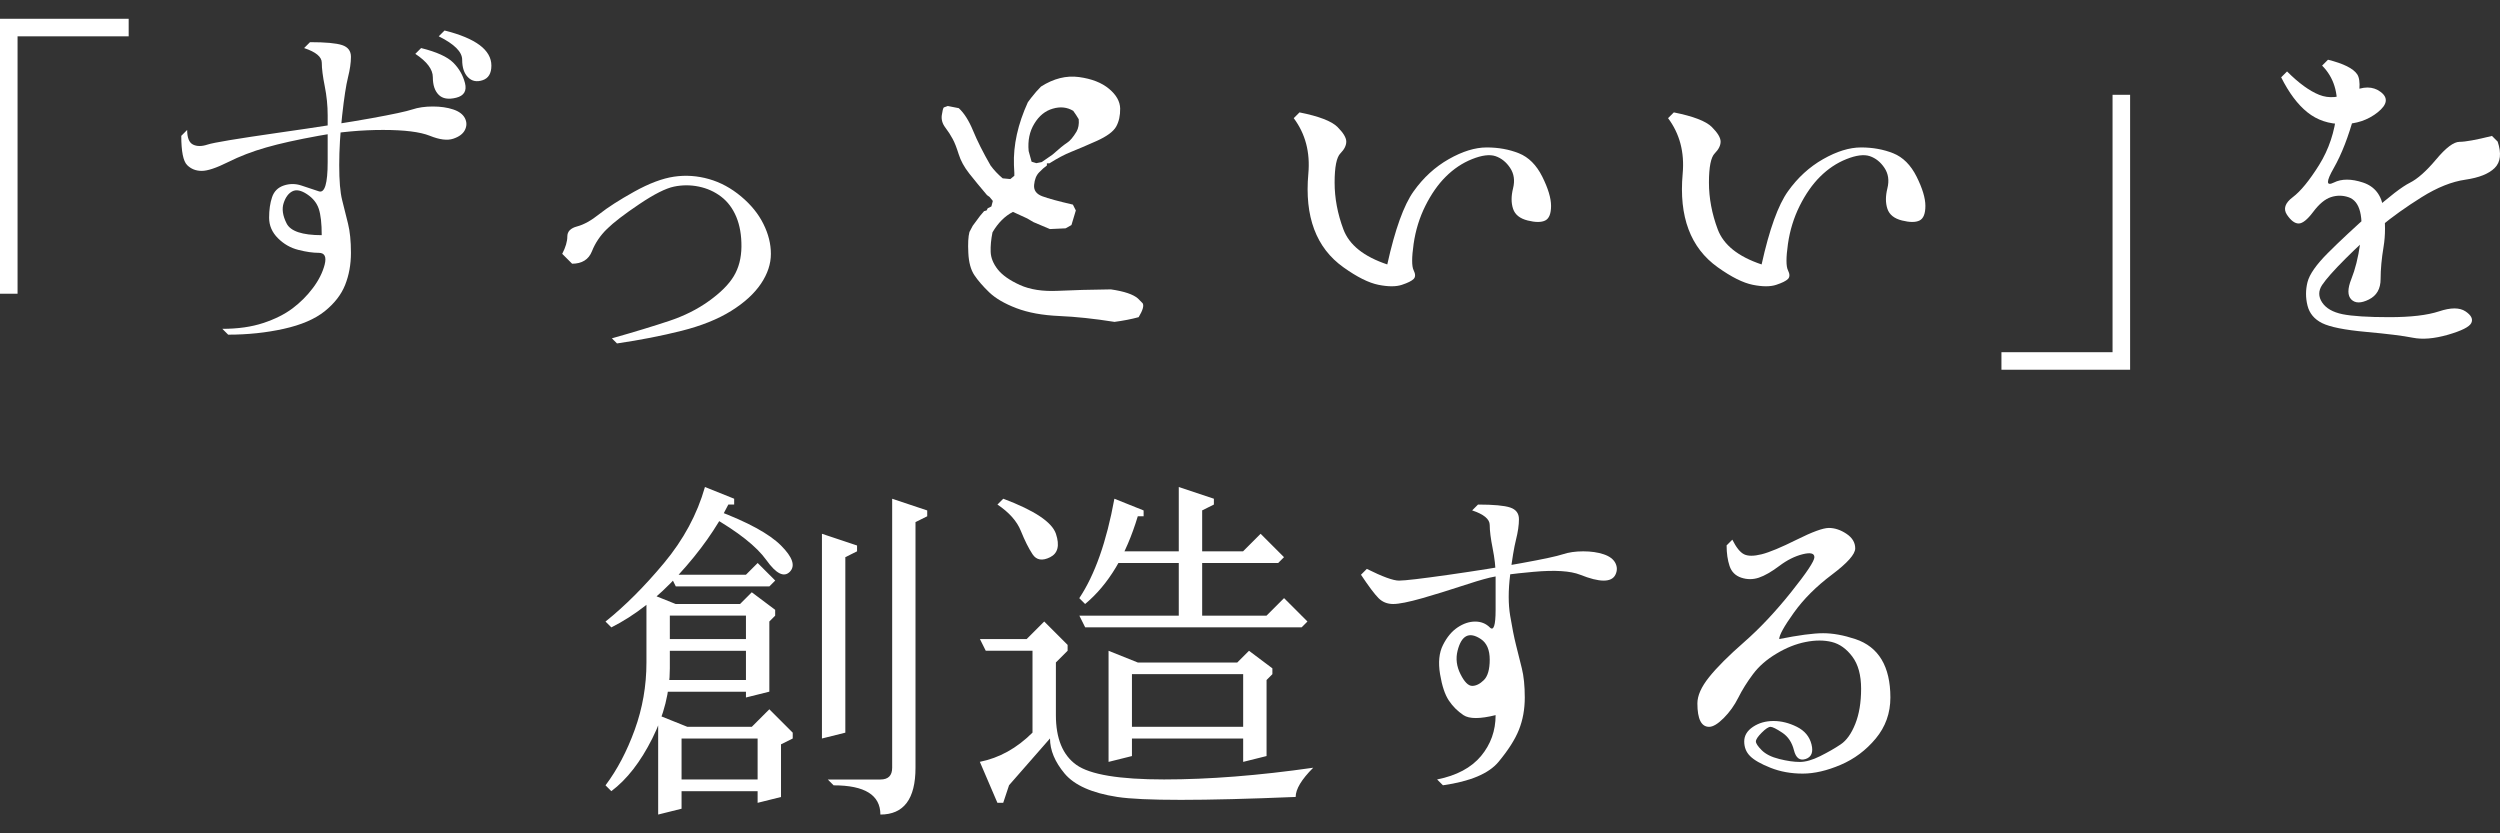
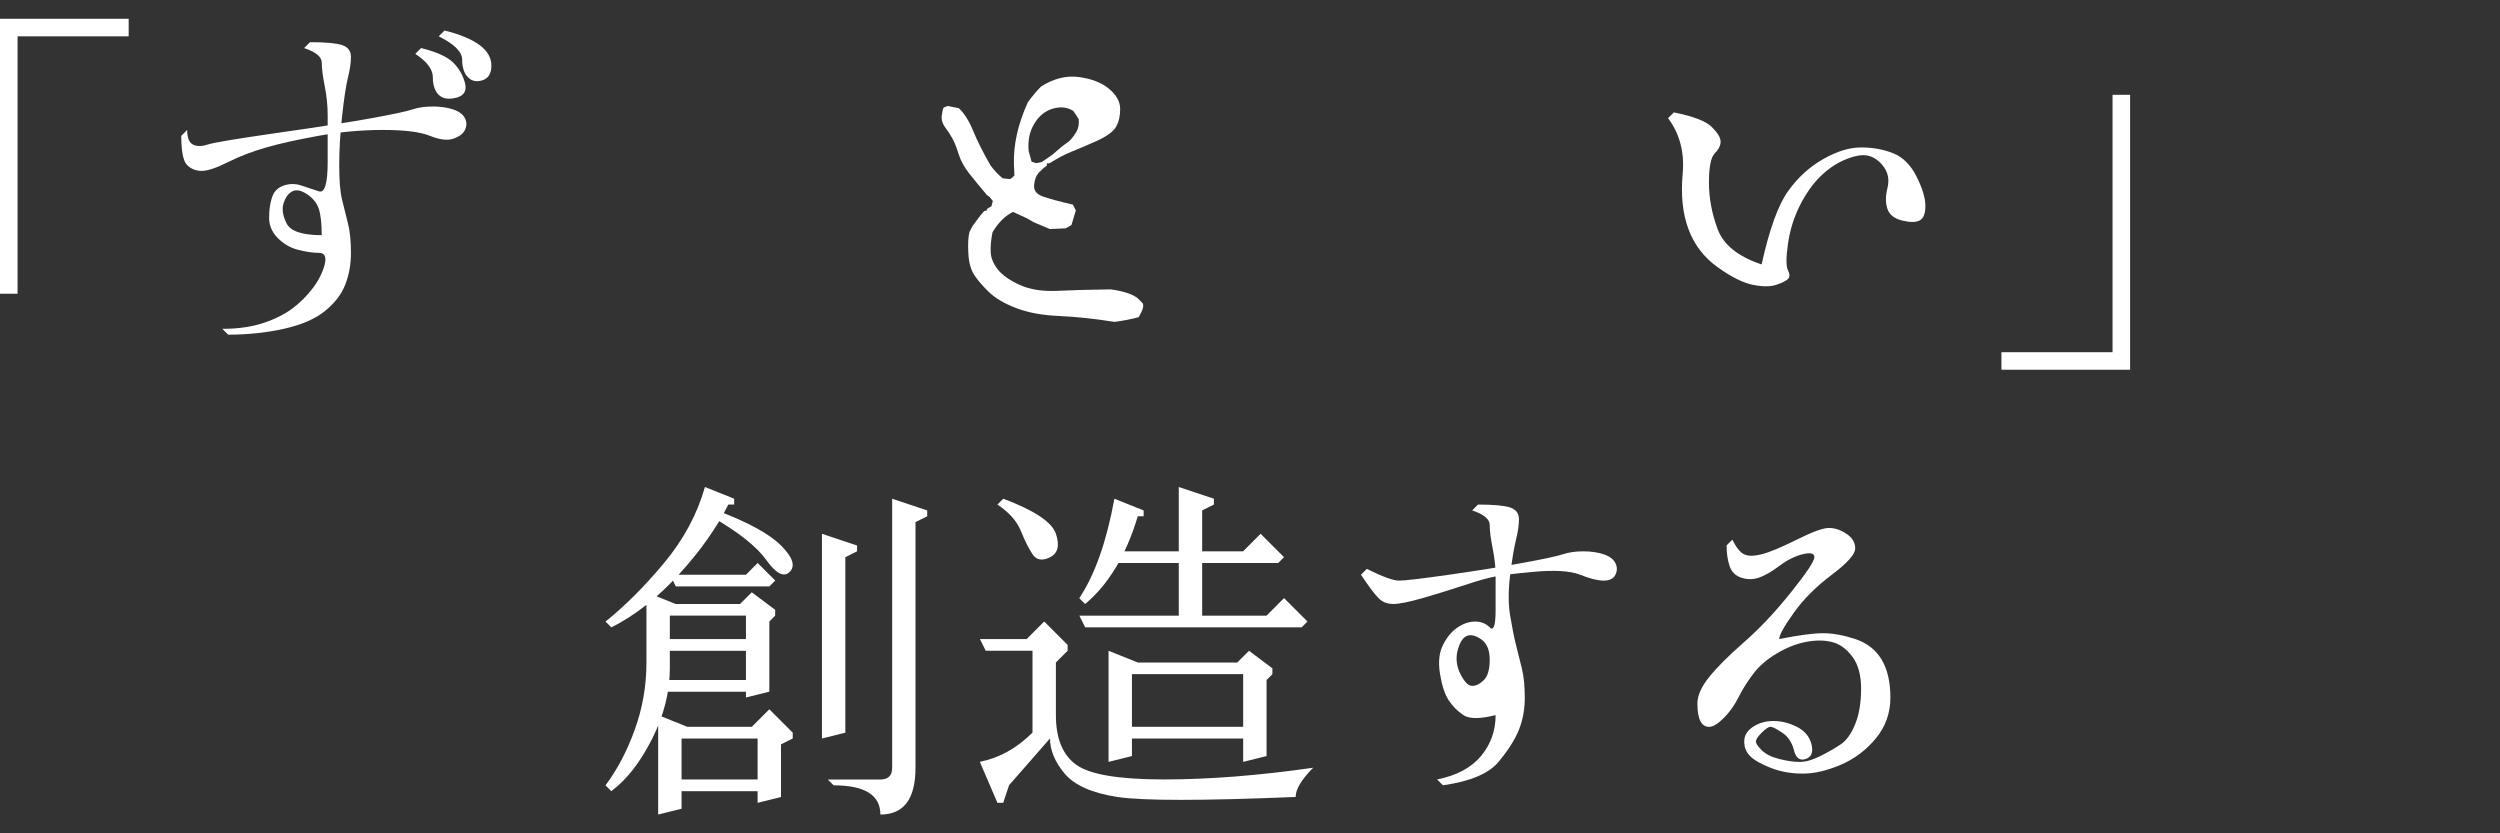
<svg xmlns="http://www.w3.org/2000/svg" id="_フレーム" data-name="フレーム" viewBox="0 0 450 150">
  <rect x="0" y="0" width="450" height="150" fill="#333333" stroke="none" />
  <defs>
    <style>
      .cls-1 {
        fill: #fff;
      }
    </style>
  </defs>
  <path class="cls-1" d="M0,3.38h23.16v3.16H3.16v46.33H0V3.38Z" />
  <path class="cls-1" d="M32.64,24.44l1.05-1.05c0,1.4.35,2.28,1.05,2.63.7.35,1.58.35,2.63,0,1.05-.35,5.26-1.05,12.63-2.11,7.37-1.05,12.99-1.93,16.85-2.63,3.86-.7,6.32-1.23,7.37-1.58,1.05-.35,2.28-.53,3.68-.53s2.63.18,3.68.53c1.05.35,1.75.88,2.11,1.58.35.7.35,1.4,0,2.11-.35.7-1.05,1.23-2.11,1.58-1.05.35-2.46.18-4.21-.53-1.76-.7-4.56-1.05-8.42-1.05s-7.72.35-11.58,1.05c-3.86.7-7.02,1.4-9.48,2.11-2.46.7-4.74,1.58-6.84,2.63-2.11,1.05-3.68,1.58-4.74,1.58s-1.93-.35-2.63-1.05c-.7-.7-1.05-2.46-1.05-5.26ZM54.75,8.64l1.05-1.05c2.81,0,4.74.18,5.79.53,1.05.35,1.58,1.05,1.58,2.11s-.18,2.28-.53,3.69c-.35,1.4-.7,3.68-1.05,6.84-.35,3.16-.53,6.14-.53,8.95s.17,4.91.53,6.32c.35,1.4.7,2.81,1.05,4.21.35,1.4.53,3.16.53,5.26s-.35,4.04-1.05,5.79c-.7,1.76-1.93,3.33-3.68,4.74-1.76,1.4-4.21,2.46-7.37,3.16-3.16.7-6.49,1.05-10,1.05l-1.05-1.05c2.81,0,5.26-.35,7.37-1.05,2.11-.7,3.86-1.58,5.26-2.63,1.4-1.05,2.63-2.28,3.68-3.68,1.05-1.4,1.75-2.81,2.11-4.21.35-1.4,0-2.11-1.05-2.11s-2.28-.17-3.68-.53c-1.41-.35-2.63-1.05-3.69-2.11-1.05-1.05-1.58-2.28-1.58-3.68s.17-2.63.53-3.69c.35-1.05,1.05-1.75,2.11-2.11,1.05-.35,2.11-.35,3.16,0,1.05.35,2.11.7,3.16,1.05,1.05.35,1.58-1.4,1.58-5.26v-8.42c0-1.75-.18-3.51-.53-5.26-.35-1.75-.53-3.16-.53-4.21s-1.05-1.93-3.16-2.63ZM57.91,42.33c0-2.11-.18-3.68-.53-4.74-.35-1.05-1.05-1.93-2.11-2.63-1.05-.7-1.93-.88-2.63-.53-.7.35-1.23,1.05-1.58,2.11-.35,1.05-.18,2.28.53,3.68.7,1.4,2.81,2.11,6.32,2.11ZM74.75,9.7l1.05-1.05c2.81.7,4.74,1.58,5.79,2.63,1.05,1.05,1.75,2.28,2.11,3.68.35,1.4-.18,2.28-1.58,2.63-1.4.35-2.46.18-3.16-.53-.7-.7-1.05-1.75-1.05-3.16s-1.05-2.81-3.16-4.21ZM78.97,6.54l1.05-1.05c2.81.7,4.91,1.58,6.32,2.63,1.4,1.05,2.11,2.28,2.11,3.69s-.53,2.28-1.58,2.63c-1.05.35-1.93.18-2.63-.53-.7-.7-1.05-1.75-1.05-3.16s-1.4-2.81-4.21-4.21Z" />
-   <path class="cls-1" d="M102.98,47.47l-1.78-1.78c.61-1.18.92-2.23.92-3.13s.59-1.5,1.78-1.81c1.18-.31,2.52-1.05,4.01-2.24,1.49-1.18,3.58-2.52,6.25-4.01,2.68-1.49,5.07-2.39,7.17-2.7,2.11-.31,4.2-.16,6.28.43,2.08.59,4.01,1.64,5.79,3.13,1.78,1.49,3.12,3.14,4.01,4.94.9,1.8,1.35,3.6,1.35,5.4s-.59,3.59-1.78,5.36-2.97,3.41-5.36,4.9c-2.39,1.49-5.37,2.69-8.95,3.59-3.58.9-7.45,1.66-11.61,2.27l-.92-.92c4.17-1.18,7.6-2.23,10.3-3.13,2.7-.9,5.09-2.09,7.17-3.59,2.08-1.49,3.58-2.98,4.47-4.47.9-1.49,1.36-3.26,1.38-5.3.02-2.04-.29-3.83-.92-5.36-.64-1.53-1.55-2.75-2.73-3.65-1.18-.9-2.52-1.5-4.01-1.81-1.49-.31-2.98-.31-4.48,0-1.49.31-3.58,1.36-6.25,3.16-2.68,1.8-4.62,3.29-5.82,4.47-1.21,1.18-2.11,2.52-2.7,4.01-.59,1.49-1.79,2.24-3.59,2.24Z" />
  <path class="cls-1" d="M200.55,57.93c-3.6-.57-6.9-.92-9.9-1.05-3.01-.13-5.57-.6-7.7-1.41-2.13-.81-3.76-1.77-4.9-2.86-1.14-1.1-2.03-2.13-2.67-3.09-.64-.96-1-2.29-1.08-3.98-.09-1.69-.02-2.95.2-3.78l.59-1.12,1.32-1.78.72-.85.46-.13.2-.39.66-.33.26-.99-.59-.72-.46-.33c-1.23-1.45-2.29-2.74-3.19-3.88-.9-1.14-1.54-2.3-1.91-3.49-.37-1.18-.73-2.11-1.09-2.76-.35-.66-.79-1.34-1.32-2.04-.53-.7-.73-1.44-.63-2.2.11-.77.23-1.24.36-1.41l.72-.26.66.13,1.32.26c.96.88,1.82,2.23,2.57,4.05.75,1.82,1.8,3.92,3.16,6.28.61.83,1.34,1.6,2.17,2.3l1.38.13.72-.59v-.53l-.07-1.38c-.13-3.6.7-7.37,2.5-11.32l.59-.79.92-1.12.86-.92c2.28-1.45,4.56-2.02,6.84-1.71,2.28.31,4.08,1.01,5.4,2.11,1.32,1.1,1.98,2.28,2.01,3.55.02,1.27-.22,2.36-.72,3.26-.51.9-1.69,1.77-3.55,2.6-1.87.83-3.38,1.48-4.54,1.94-1.16.46-2.47,1.15-3.92,2.07h-.46v.39c-.44.31-.91.72-1.41,1.25-.51.53-.8,1.27-.89,2.24-.09.97.4,1.64,1.45,2.04,1.05.4,2.9.9,5.53,1.51l.53,1.05-.79,2.63-1.05.59-2.83.13-2.96-1.25-1.12-.66-2.57-1.18c-1.45.75-2.68,1.97-3.68,3.68-.26,1.27-.37,2.45-.33,3.52.04,1.08.47,2.13,1.28,3.16.81,1.03,2.14,1.96,3.98,2.8,1.84.83,4.12,1.18,6.84,1.05,2.72-.13,5.9-.22,9.54-.26,2.41.35,4.03.9,4.87,1.64l.85.86c.26.44.02,1.27-.72,2.5-1.27.35-2.74.64-4.41.86ZM187.52,29.17l1.91-1.32c1.23-1.1,2.11-1.81,2.63-2.14.53-.33,1.1-1,1.71-2.01.35-.61.48-1.36.4-2.24-.31-.53-.64-1.03-.99-1.51-1.1-.66-2.33-.79-3.68-.39-1.36.39-2.47,1.29-3.32,2.7-.86,1.4-1.2,3.05-1.02,4.94l.53,1.91.85.26.99-.2Z" />
-   <path class="cls-1" d="M232.86,21.28l1.05-1.05c3.51.7,5.79,1.58,6.84,2.63,1.05,1.05,1.58,1.93,1.58,2.63s-.35,1.4-1.05,2.11c-.7.7-1.05,2.46-1.05,5.26s.53,5.62,1.58,8.42c1.05,2.81,3.68,4.91,7.9,6.32,1.4-6.32,2.98-10.7,4.74-13.16,1.75-2.46,3.86-4.39,6.32-5.79,2.46-1.4,4.74-2.11,6.84-2.11s4.04.35,5.79,1.05c1.75.7,3.16,2.11,4.21,4.21,1.05,2.11,1.58,3.86,1.58,5.26s-.35,2.28-1.05,2.63c-.7.35-1.76.35-3.16,0-1.4-.35-2.28-1.05-2.63-2.11-.35-1.05-.35-2.28,0-3.68.35-1.4.17-2.63-.53-3.68-.7-1.05-1.58-1.75-2.63-2.11-1.05-.35-2.46-.17-4.21.53-1.76.7-3.33,1.76-4.74,3.16-1.41,1.4-2.63,3.16-3.68,5.26-1.05,2.11-1.76,4.39-2.11,6.84-.35,2.46-.35,4.04,0,4.74.35.7.35,1.23,0,1.58-.35.35-1.05.7-2.11,1.05-1.05.35-2.46.35-4.21,0-1.75-.35-3.86-1.4-6.32-3.16-2.46-1.75-4.21-4.04-5.26-6.84-1.05-2.81-1.4-6.14-1.05-10,.35-3.86-.53-7.19-2.63-10Z" />
  <path class="cls-1" d="M300.24,21.28l1.05-1.05c3.51.7,5.79,1.58,6.84,2.63,1.05,1.05,1.58,1.93,1.58,2.63s-.35,1.4-1.05,2.11c-.7.7-1.05,2.46-1.05,5.26s.53,5.62,1.58,8.42c1.05,2.81,3.68,4.91,7.9,6.32,1.4-6.32,2.98-10.7,4.74-13.16,1.75-2.46,3.86-4.39,6.32-5.79,2.46-1.4,4.74-2.11,6.84-2.11s4.04.35,5.79,1.05c1.75.7,3.16,2.11,4.21,4.21,1.05,2.11,1.58,3.86,1.58,5.26s-.35,2.28-1.05,2.63c-.7.35-1.76.35-3.16,0-1.4-.35-2.28-1.05-2.63-2.11-.35-1.05-.35-2.28,0-3.68.35-1.4.17-2.63-.53-3.68-.7-1.05-1.58-1.75-2.63-2.11-1.05-.35-2.46-.17-4.21.53-1.76.7-3.33,1.76-4.74,3.16-1.41,1.4-2.63,3.16-3.68,5.26-1.05,2.11-1.76,4.39-2.11,6.84-.35,2.46-.35,4.04,0,4.74.35.7.35,1.23,0,1.58-.35.35-1.05.7-2.11,1.05-1.05.35-2.46.35-4.21,0-1.75-.35-3.86-1.4-6.32-3.16-2.46-1.75-4.21-4.04-5.26-6.84-1.05-2.81-1.4-6.14-1.05-10,.35-3.86-.53-7.19-2.63-10Z" />
  <path class="cls-1" d="M383.42,66.55h-23.16v-3.16h20V17.07h3.16v49.49Z" />
-   <path class="cls-1" d="M410.62,13.91l1.05-1.05c2.11,2.11,4.04,3.51,5.79,4.21,1.75.7,3.68.53,5.79-.53,2.11-1.05,3.86-1.05,5.26,0,1.4,1.05,1.23,2.28-.53,3.68-1.76,1.4-3.86,2.11-6.32,2.11s-4.56-.7-6.32-2.11c-1.76-1.4-3.33-3.51-4.74-6.32ZM417.99,11.8l1.05-1.05c2.81.7,4.56,1.58,5.26,2.63.7,1.05.53,3.51-.53,7.37-1.05,3.86-2.28,7.02-3.68,9.48-1.41,2.46-1.41,3.33,0,2.63,1.4-.7,3.16-.7,5.26,0,2.11.7,3.33,2.28,3.69,4.74.35,2.46.35,4.74,0,6.84-.35,2.11-.53,4.04-.53,5.79s-.7,2.98-2.11,3.68c-1.4.7-2.46.7-3.16,0-.7-.7-.7-1.93,0-3.68.7-1.75,1.23-3.86,1.58-6.32.35-2.46.35-4.39,0-5.79-.35-1.4-1.05-2.28-2.11-2.63-1.05-.35-2.11-.35-3.16,0-1.05.35-2.11,1.23-3.16,2.63-1.05,1.4-1.93,2.11-2.63,2.11s-1.4-.53-2.11-1.58c-.7-1.05-.35-2.11,1.05-3.16,1.4-1.05,2.98-2.98,4.74-5.79,1.75-2.81,2.81-5.97,3.16-9.48.35-3.51-.53-6.32-2.63-8.42ZM448.53,24.44l1.05,1.05c.7,2.11.53,3.68-.53,4.74-1.05,1.05-2.81,1.75-5.26,2.11-2.46.35-5.09,1.4-7.9,3.16-2.81,1.76-5.26,3.51-7.37,5.26-2.11,1.76-4.21,3.68-6.32,5.79-2.11,2.11-3.51,3.69-4.21,4.74-.7,1.05-.7,2.11,0,3.16.7,1.05,1.93,1.75,3.68,2.11,1.75.35,4.56.53,8.42.53s6.84-.35,8.95-1.05c2.11-.7,3.68-.7,4.74,0,1.05.7,1.4,1.4,1.05,2.11-.35.7-1.76,1.4-4.21,2.11-2.46.7-4.56.88-6.32.53-1.76-.35-4.56-.7-8.42-1.05-3.86-.35-6.49-.88-7.9-1.58-1.4-.7-2.28-1.75-2.63-3.16-.35-1.4-.35-2.81,0-4.21.35-1.4,1.58-3.16,3.68-5.26,2.11-2.11,4.74-4.56,7.9-7.37,3.16-2.81,5.44-4.56,6.84-5.26,1.4-.7,2.98-2.11,4.74-4.21s3.16-3.16,4.21-3.16,2.98-.35,5.79-1.05Z" />
  <path class="cls-1" d="M126.89,87.66l5.26,2.11v1.05h-1.05c-2.11,4.21-5.09,8.42-8.95,12.63-3.86,4.21-7.9,7.37-12.11,9.48l-1.05-1.05c3.51-2.81,7.02-6.32,10.53-10.53,3.51-4.21,5.97-8.77,7.37-13.69ZM116.36,106.61l5.26,2.11-1.05,1.05v10.53c0,4.21-1.05,8.42-3.16,12.63-2.11,4.21-4.56,7.37-7.37,9.48l-1.05-1.05c2.11-2.81,3.86-6.14,5.26-10,1.4-3.86,2.11-7.9,2.11-12.11v-12.63ZM118.47,108.72h14.74l2.11-2.11,4.21,3.16v1.05l-1.05,1.05v12.63l-4.21,1.05v-14.74h-15.79v-2.11ZM118.47,117.14v-2.11h17.9v2.11h-17.9ZM118.47,124.51v-2.11h17.9v2.11h-17.9ZM118.47,128.72l5.26,2.11-1.05,1.05v13.69l-4.21,1.05v-17.9ZM120.58,103.45h13.69l2.11-2.11,3.16,3.16-1.05,1.05h-16.85l-1.05-2.11ZM120.58,130.83h14.74l3.16-3.16,4.21,4.21v1.05l-2.11,1.05v9.48l-4.21,1.05v-11.58h-15.79v-2.11ZM120.58,142.41v-2.11h17.9v2.11h-17.9ZM127.95,92.92l1.05-1.05c5.61,2.11,9.47,4.21,11.58,6.32,2.11,2.11,2.63,3.68,1.58,4.74-1.05,1.05-2.46.35-4.21-2.11-1.76-2.46-5.09-5.09-10-7.9ZM147.95,96.08l6.32,2.11v1.05l-2.11,1.05v31.59l-4.21,1.05v-36.85ZM160.58,89.77l6.32,2.11v1.05l-2.11,1.05v44.22c0,5.62-2.11,8.42-6.32,8.42,0-3.51-2.81-5.26-8.42-5.26l-1.05-1.05h9.48c1.4,0,2.11-.7,2.11-2.11v-48.43Z" />
  <path class="cls-1" d="M176.38,115.03h8.42l3.16-3.16,4.21,4.21v1.05l-2.11,2.11v9.48c0,4.21,1.23,7.2,3.68,8.95,2.46,1.76,7.72,2.63,15.79,2.63s17.02-.7,26.85-2.11c-2.11,2.11-3.16,3.86-3.16,5.26-16.85.7-27.55.7-32.11,0-4.56-.7-7.72-2.11-9.48-4.21-1.76-2.11-2.63-4.21-2.63-6.32l-7.37,8.42-1.05,3.16h-1.05l-3.16-7.37c3.51-.7,6.67-2.46,9.48-5.26v-14.74h-8.42l-1.05-2.11ZM179.54,90.82l1.05-1.05c5.62,2.11,8.77,4.21,9.48,6.32.7,2.11.35,3.51-1.05,4.21-1.4.7-2.46.53-3.16-.53-.7-1.05-1.4-2.46-2.11-4.21-.7-1.75-2.11-3.33-4.21-4.74ZM200.59,89.77l5.26,2.11v1.05h-1.05c-2.11,7.02-5.26,12.28-9.48,15.79l-1.05-1.05c2.81-4.21,4.91-10.18,6.32-17.9ZM194.28,110.82h33.69l3.16-3.16,4.21,4.21-1.05,1.05h-38.96l-1.05-2.11ZM199.54,117.14l5.26,2.11-1.05,1.05v15.79l-4.21,1.05v-20ZM200.59,99.24h23.16l3.16-3.16,4.21,4.21-1.05,1.05h-29.48v-2.11ZM201.65,119.25h21.06l2.11-2.11,4.21,3.16v1.05l-1.05,1.05v13.69l-4.21,1.05v-15.79h-22.11v-2.11ZM201.65,130.83h24.22v2.11h-24.22v-2.11ZM212.18,87.66l6.32,2.11v1.05l-2.11,1.05v20h-4.21v-24.22Z" />
  <path class="cls-1" d="M244.98,103.45l1.05-1.05c2.81,1.4,4.74,2.11,5.79,2.11s4.04-.35,8.95-1.05c4.91-.7,9.3-1.4,13.16-2.11,3.86-.7,6.32-1.23,7.37-1.58,1.05-.35,2.28-.53,3.68-.53s2.63.18,3.68.53c1.05.35,1.75.88,2.11,1.58.35.7.35,1.4,0,2.11-.35.7-1.05,1.05-2.11,1.05s-2.46-.35-4.21-1.05c-1.76-.7-4.56-.88-8.42-.53-3.86.35-6.49.7-7.9,1.05-1.41.35-3.16.88-5.26,1.58-2.11.7-4.39,1.4-6.84,2.11-2.46.7-4.21,1.05-5.26,1.05s-1.93-.35-2.63-1.05c-.7-.7-1.76-2.11-3.16-4.21ZM264.99,91.87l1.05-1.05c2.81,0,4.74.18,5.79.53,1.05.35,1.58,1.05,1.58,2.11s-.18,2.28-.53,3.68c-.35,1.4-.7,3.51-1.05,6.32-.35,2.81-.35,5.26,0,7.37.35,2.11.7,3.86,1.05,5.26.35,1.4.7,2.81,1.05,4.21.35,1.4.53,3.16.53,5.26s-.35,4.04-1.05,5.79c-.7,1.76-1.93,3.68-3.68,5.79-1.76,2.11-5.09,3.51-10,4.21l-1.05-1.05c3.51-.7,6.14-2.11,7.9-4.21,1.75-2.11,2.63-4.56,2.63-7.37-2.81.7-4.74.7-5.79,0-1.05-.7-1.93-1.58-2.63-2.63-.7-1.05-1.23-2.63-1.58-4.74-.35-2.11-.18-3.86.53-5.26.7-1.4,1.58-2.46,2.63-3.16,1.05-.7,2.11-1.05,3.16-1.05s1.93.35,2.63,1.05c.7.7,1.05-.35,1.05-3.16v-6.32c0-1.4-.18-2.98-.53-4.74-.35-1.75-.53-3.16-.53-4.21s-1.05-1.93-3.16-2.63ZM264.99,123.46c.7,0,1.4-.35,2.11-1.05.7-.7,1.05-1.93,1.05-3.68s-.53-2.98-1.58-3.69c-1.05-.7-1.93-.88-2.63-.53-.7.35-1.23,1.23-1.58,2.63-.35,1.4-.18,2.81.53,4.21.7,1.4,1.4,2.11,2.11,2.11Z" />
  <path class="cls-1" d="M310.77,98.19l1.05-1.05c.7,1.4,1.4,2.28,2.11,2.63.7.35,1.75.35,3.16,0,1.4-.35,3.51-1.23,6.32-2.63,2.81-1.4,4.74-2.11,5.79-2.11s2.11.35,3.16,1.05c1.05.7,1.58,1.58,1.58,2.63s-1.4,2.63-4.21,4.74c-2.81,2.11-5.09,4.39-6.84,6.84-1.76,2.46-2.63,4.04-2.63,4.74,3.51-.7,6.14-1.05,7.9-1.05s3.68.35,5.79,1.05c2.11.7,3.68,1.93,4.74,3.69,1.05,1.76,1.58,4.04,1.58,6.84s-.88,5.26-2.63,7.37-3.86,3.69-6.32,4.74c-2.46,1.05-4.74,1.58-6.84,1.58s-4.04-.35-5.79-1.05c-1.76-.7-2.98-1.4-3.68-2.11-.7-.7-1.05-1.58-1.05-2.63s.53-1.93,1.58-2.63c1.05-.7,2.28-1.05,3.69-1.05s2.81.35,4.21,1.05c1.4.7,2.28,1.76,2.63,3.16.35,1.4,0,2.28-1.05,2.63-1.05.35-1.76-.17-2.11-1.58-.35-1.4-1.05-2.46-2.11-3.16-1.05-.7-1.76-1.05-2.11-1.05s-.88.35-1.58,1.05c-.7.7-1.05,1.23-1.05,1.58s.35.88,1.05,1.58c.7.7,1.75,1.23,3.16,1.58,1.4.35,2.63.53,3.69.53s2.28-.35,3.68-1.05c1.4-.7,2.63-1.4,3.68-2.11,1.05-.7,1.93-1.93,2.63-3.69.7-1.75,1.05-3.86,1.05-6.32s-.53-4.39-1.58-5.79c-1.05-1.4-2.28-2.28-3.68-2.63-1.4-.35-2.98-.35-4.74,0-1.76.35-3.51,1.05-5.26,2.11-1.76,1.05-3.16,2.28-4.21,3.69-1.05,1.4-1.93,2.81-2.63,4.21-.7,1.4-1.58,2.63-2.63,3.68-1.05,1.05-1.93,1.58-2.63,1.58s-1.23-.35-1.58-1.05c-.35-.7-.53-1.75-.53-3.16s.7-2.98,2.11-4.74c1.4-1.75,3.51-3.86,6.32-6.32,2.81-2.46,5.61-5.44,8.42-8.95,2.81-3.51,4.21-5.62,4.21-6.32s-.7-.88-2.11-.53c-1.4.35-2.81,1.05-4.21,2.11-1.4,1.05-2.63,1.76-3.68,2.11-1.05.35-2.11.35-3.16,0-1.05-.35-1.76-1.05-2.11-2.11-.35-1.05-.53-2.28-.53-3.68Z" />
</svg>